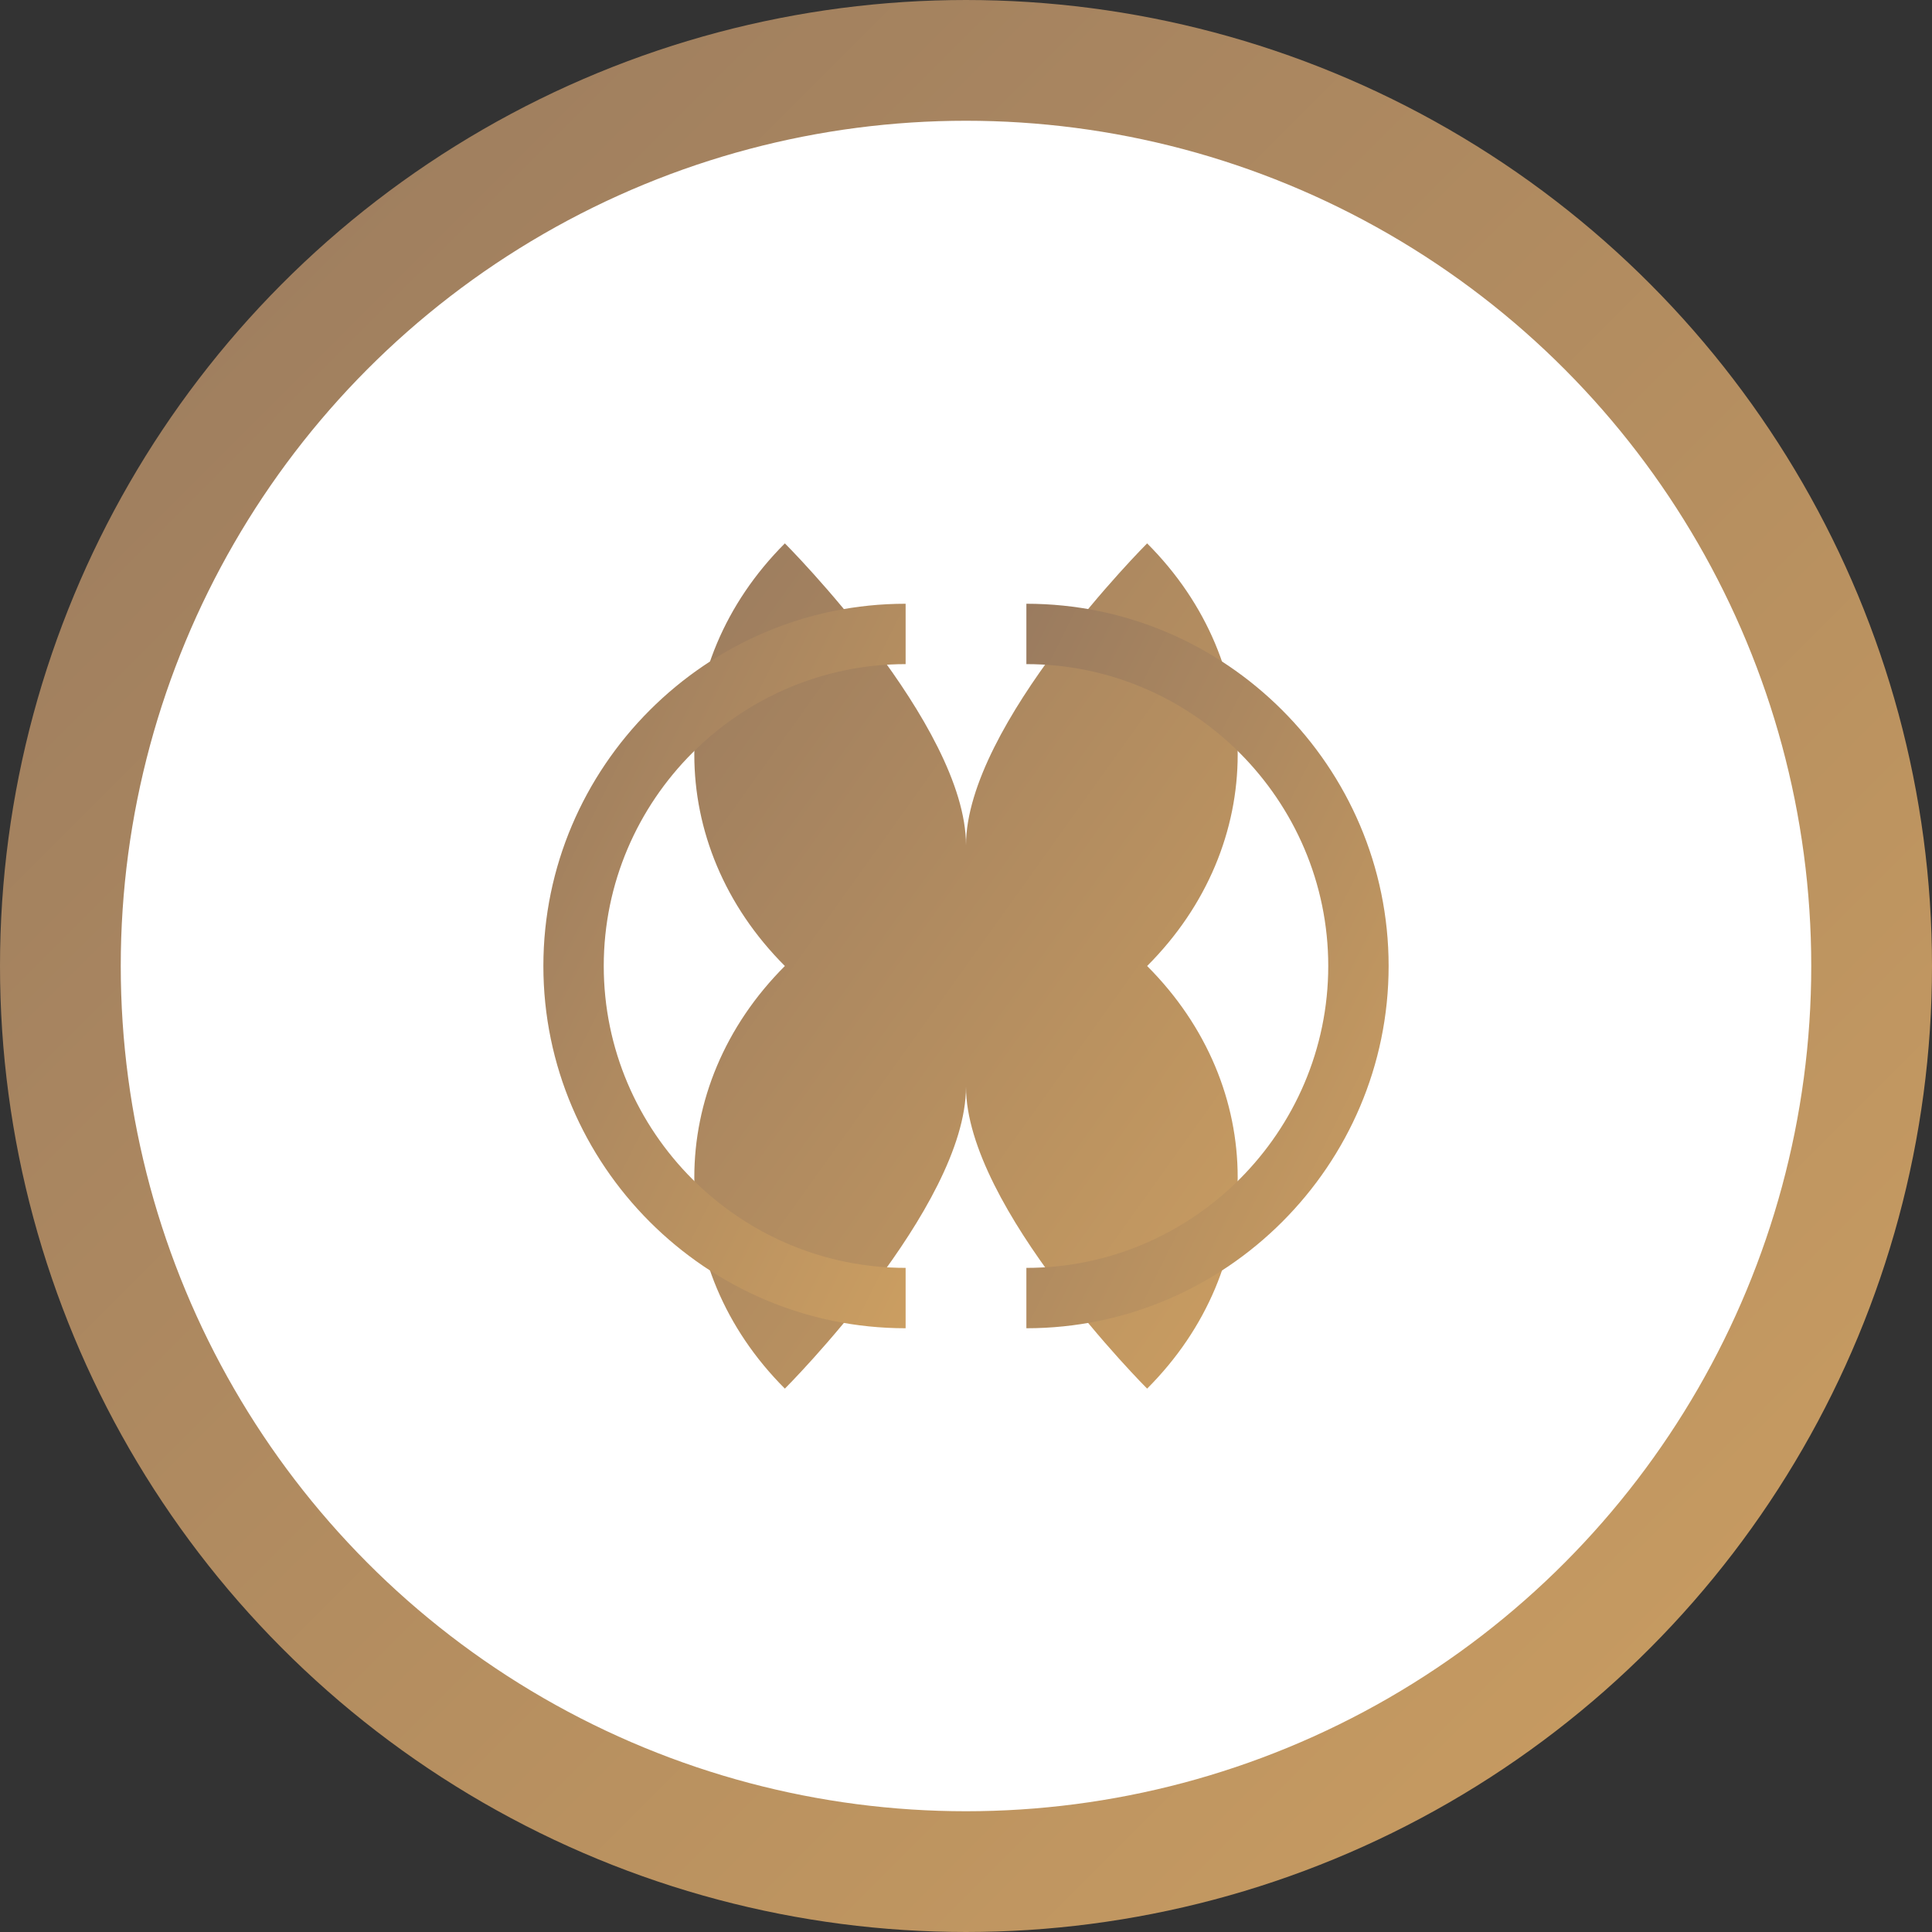
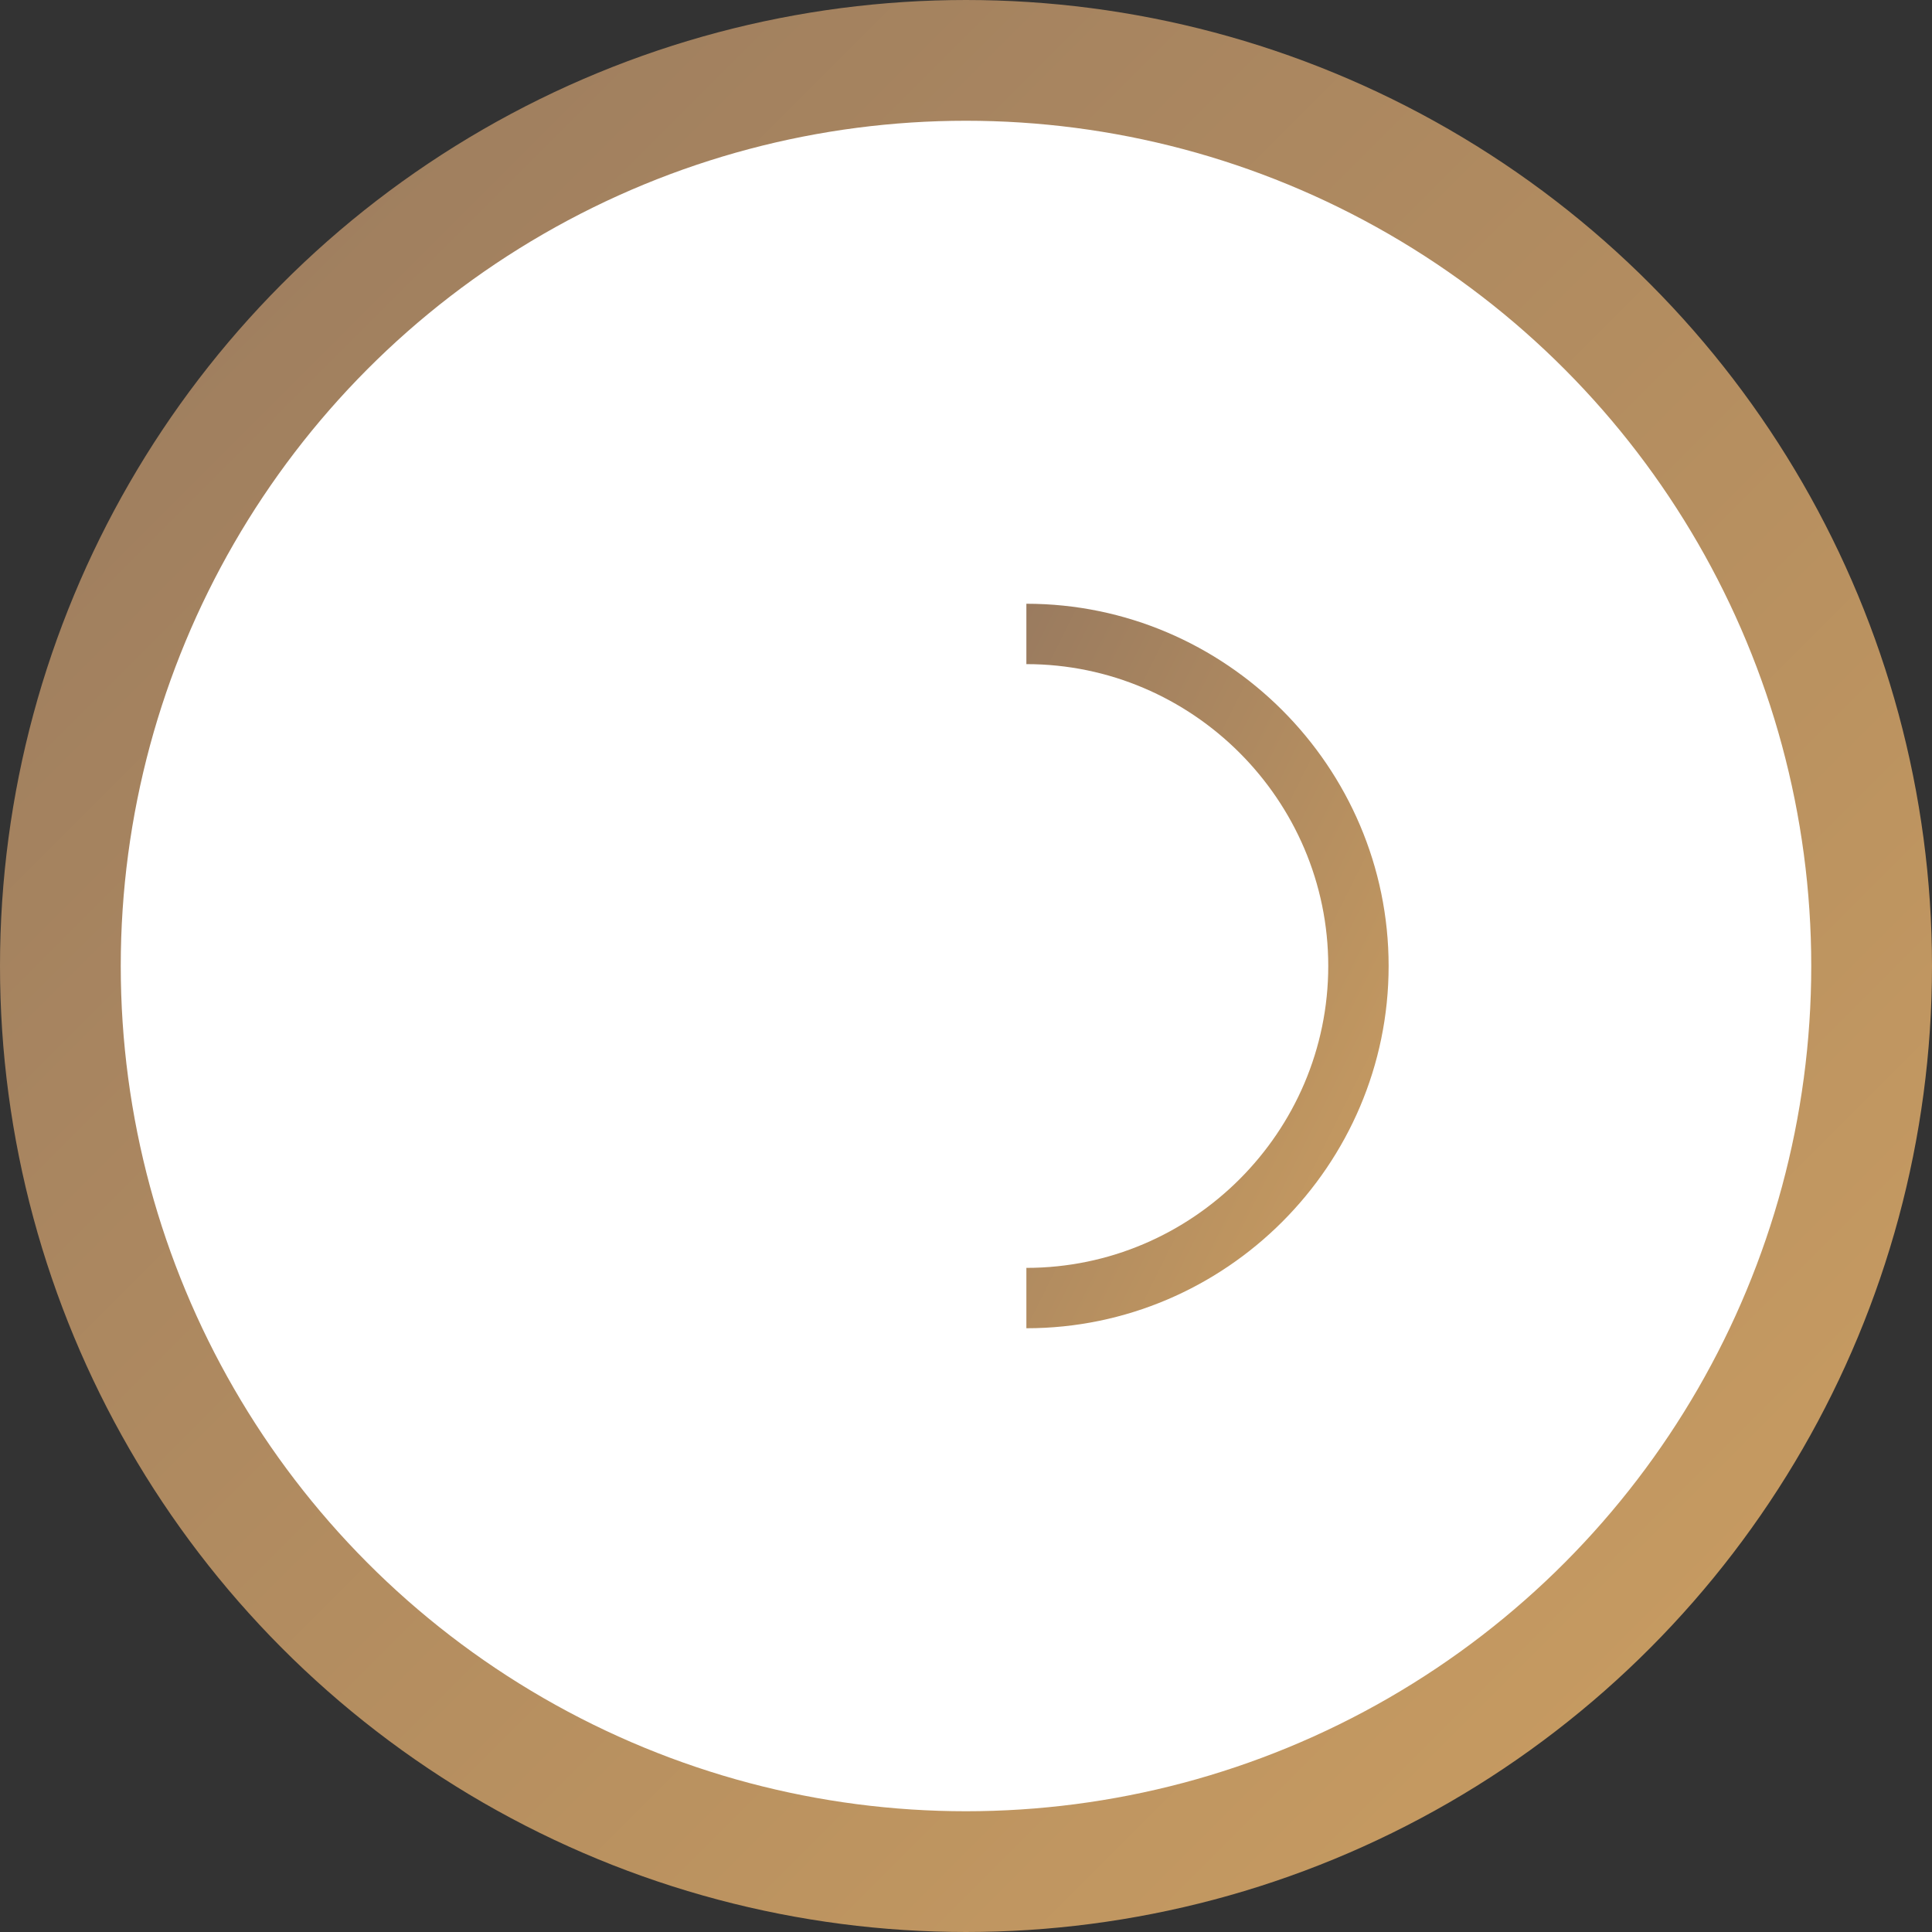
<svg xmlns="http://www.w3.org/2000/svg" viewBox="0 0 64 64">
  <rect x="0" y="0" width="64" height="64" fill="#333333" stroke="none" />
  <defs>
    <linearGradient id="gradient" x1="0%" y1="0%" x2="100%" y2="100%">
      <stop offset="0%" stop-color="#9a7b5f" />
      <stop offset="100%" stop-color="#cb9e61" />
    </linearGradient>
  </defs>
  <circle cx="32" cy="32" r="30" fill="white" stroke="url(#gradient)" stroke-width="4" />
  <g fill="url(#gradient)">
-     <path d="M26,18 C26,18 32,24 32,28 C32,24 38,18 38,18 C42,22 42,28 38,32 C42,36 42,42 38,46 C38,46 32,40 32,36 C32,40 26,46 26,46 C22,42 22,36 26,32 C22,28 22,22 26,18 Z" />
-     <path d="M18,32 C18,25.4 23.4,20 30,20 L30,22 C24.5,22 20,26.5 20,32 C20,37.5 24.5,42 30,42 L30,44 C23.4,44 18,38.6 18,32 Z" />
    <path d="M34,44 L34,42 C39.5,42 44,37.5 44,32 C44,26.5 39.5,22 34,22 L34,20 C40.6,20 46,25.4 46,32 C46,38.6 40.6,44 34,44 Z" />
  </g>
</svg>